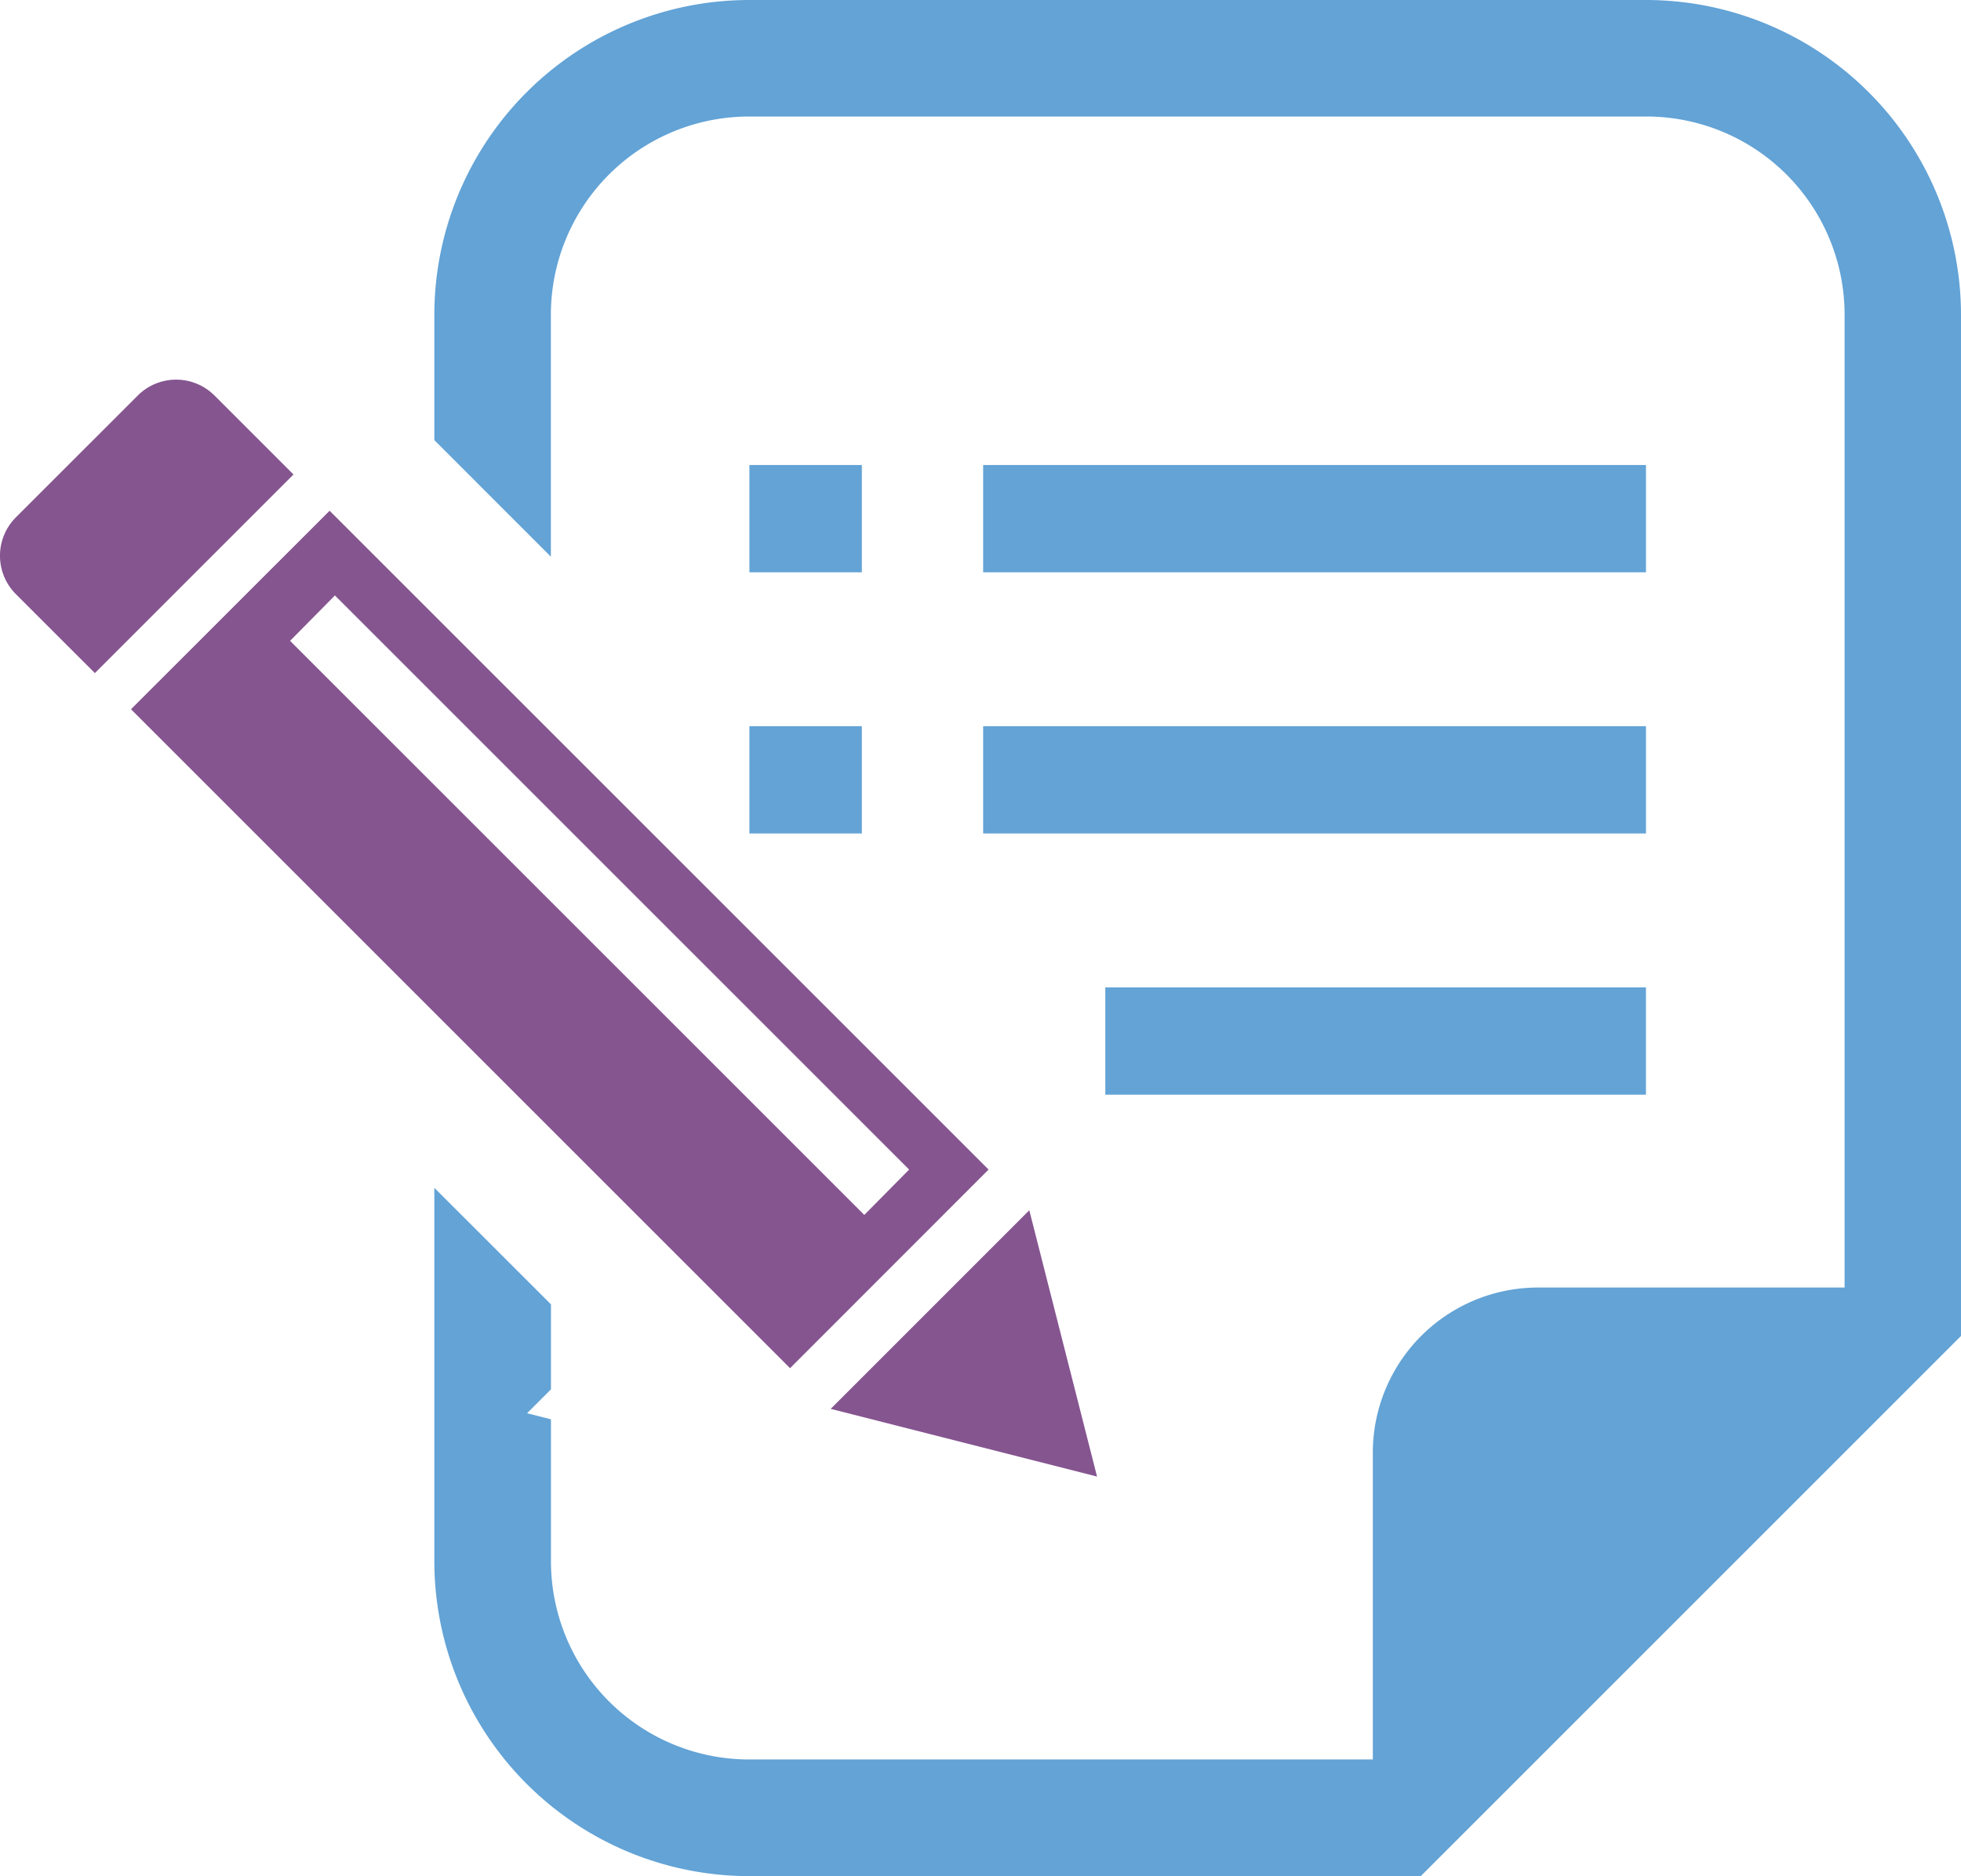
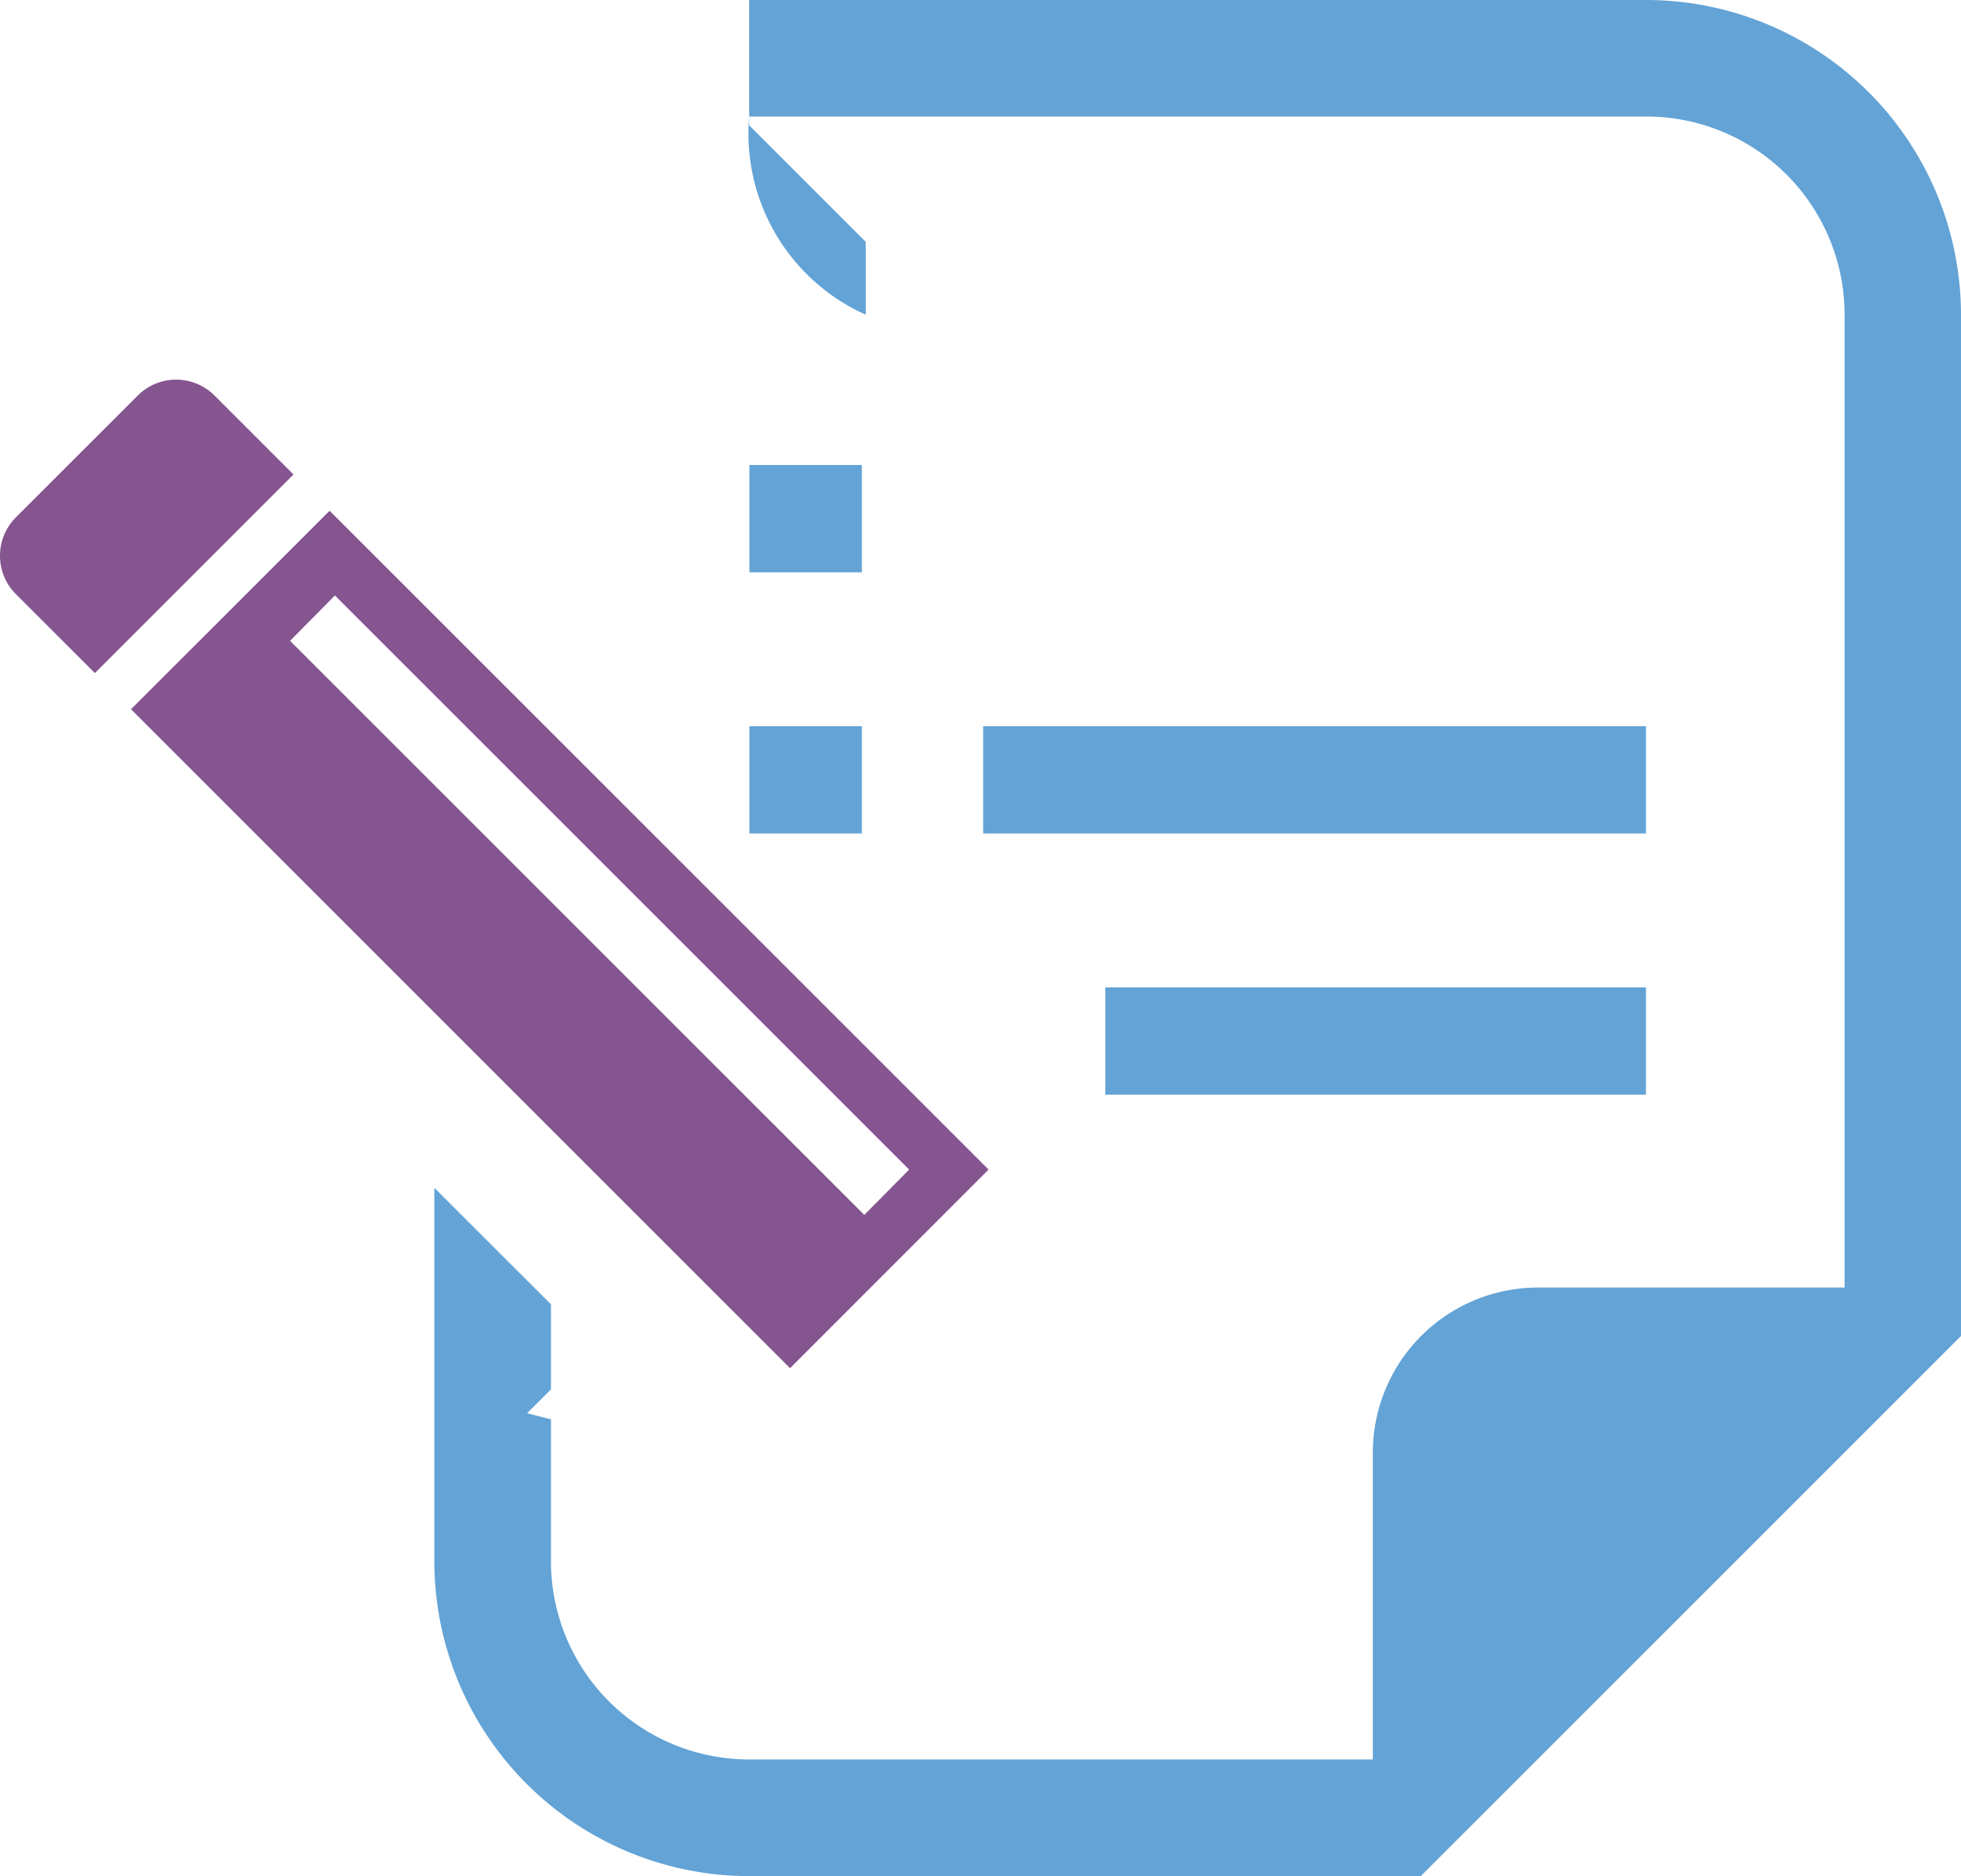
<svg xmlns="http://www.w3.org/2000/svg" width="47.334" height="45.289" viewBox="0 0 47.334 45.289">
  <g transform="translate(0 -11.059)">
    <path d="M5.178,110.58a1.31,1.31,0,0,0-1.853,0L.383,113.521a1.311,1.311,0,0,0,0,1.853L2.29,117.28l4.794-4.794Z" transform="translate(0 -89.972)" fill="#855590" />
-     <path d="M223.313,333.507l-1.635-6.429-4.794,4.795Z" transform="translate(-196.833 -286.802)" fill="#855590" />
    <path d="M54.9,160.305,38.994,144.4,34.2,149.192,50.108,165.1Zm-15.778-13.86,13.86,13.86L51.9,161.4l-13.86-13.859Z" transform="translate(-31.038 -121.011)" fill="#855590" />
    <rect width="2.714" height="2.59" transform="translate(18.089 22.285)" fill="#63a3d6" />
    <rect width="2.714" height="2.589" transform="translate(18.089 28.591)" fill="#63a3d6" />
-     <rect width="15.999" height="2.59" transform="translate(23.731 22.285)" fill="#63a3d6" />
    <rect width="15.999" height="2.589" transform="translate(23.731 28.591)" fill="#63a3d6" />
    <rect width="13.049" height="2.59" transform="translate(26.68 34.896)" fill="#63a3d6" />
-     <path d="M142.652,11.059H121a7.605,7.605,0,0,0-7.6,7.6v3.025l2.813,2.814V18.656A4.785,4.785,0,0,1,121,13.872h21.655a4.784,4.784,0,0,1,4.785,4.784V42.142h-7.4a3.987,3.987,0,0,0-3.987,3.988v7.405H121a4.785,4.785,0,0,1-4.785-4.784V45.323l-.576-.147.576-.576V42.548L113.4,39.735v9.016a7.606,7.606,0,0,0,7.6,7.6H137.21l.824-.824,11.392-11.392.824-.824V18.656A7.605,7.605,0,0,0,142.652,11.059Z" transform="translate(-102.916)" fill="#63a3d6" />
+     <path d="M142.652,11.059H121v3.025l2.813,2.814V18.656A4.785,4.785,0,0,1,121,13.872h21.655a4.784,4.784,0,0,1,4.785,4.784V42.142h-7.4a3.987,3.987,0,0,0-3.987,3.988v7.405H121a4.785,4.785,0,0,1-4.785-4.784V45.323l-.576-.147.576-.576V42.548L113.4,39.735v9.016a7.606,7.606,0,0,0,7.6,7.6H137.21l.824-.824,11.392-11.392.824-.824V18.656A7.605,7.605,0,0,0,142.652,11.059Z" transform="translate(-102.916)" fill="#63a3d6" />
  </g>
</svg>